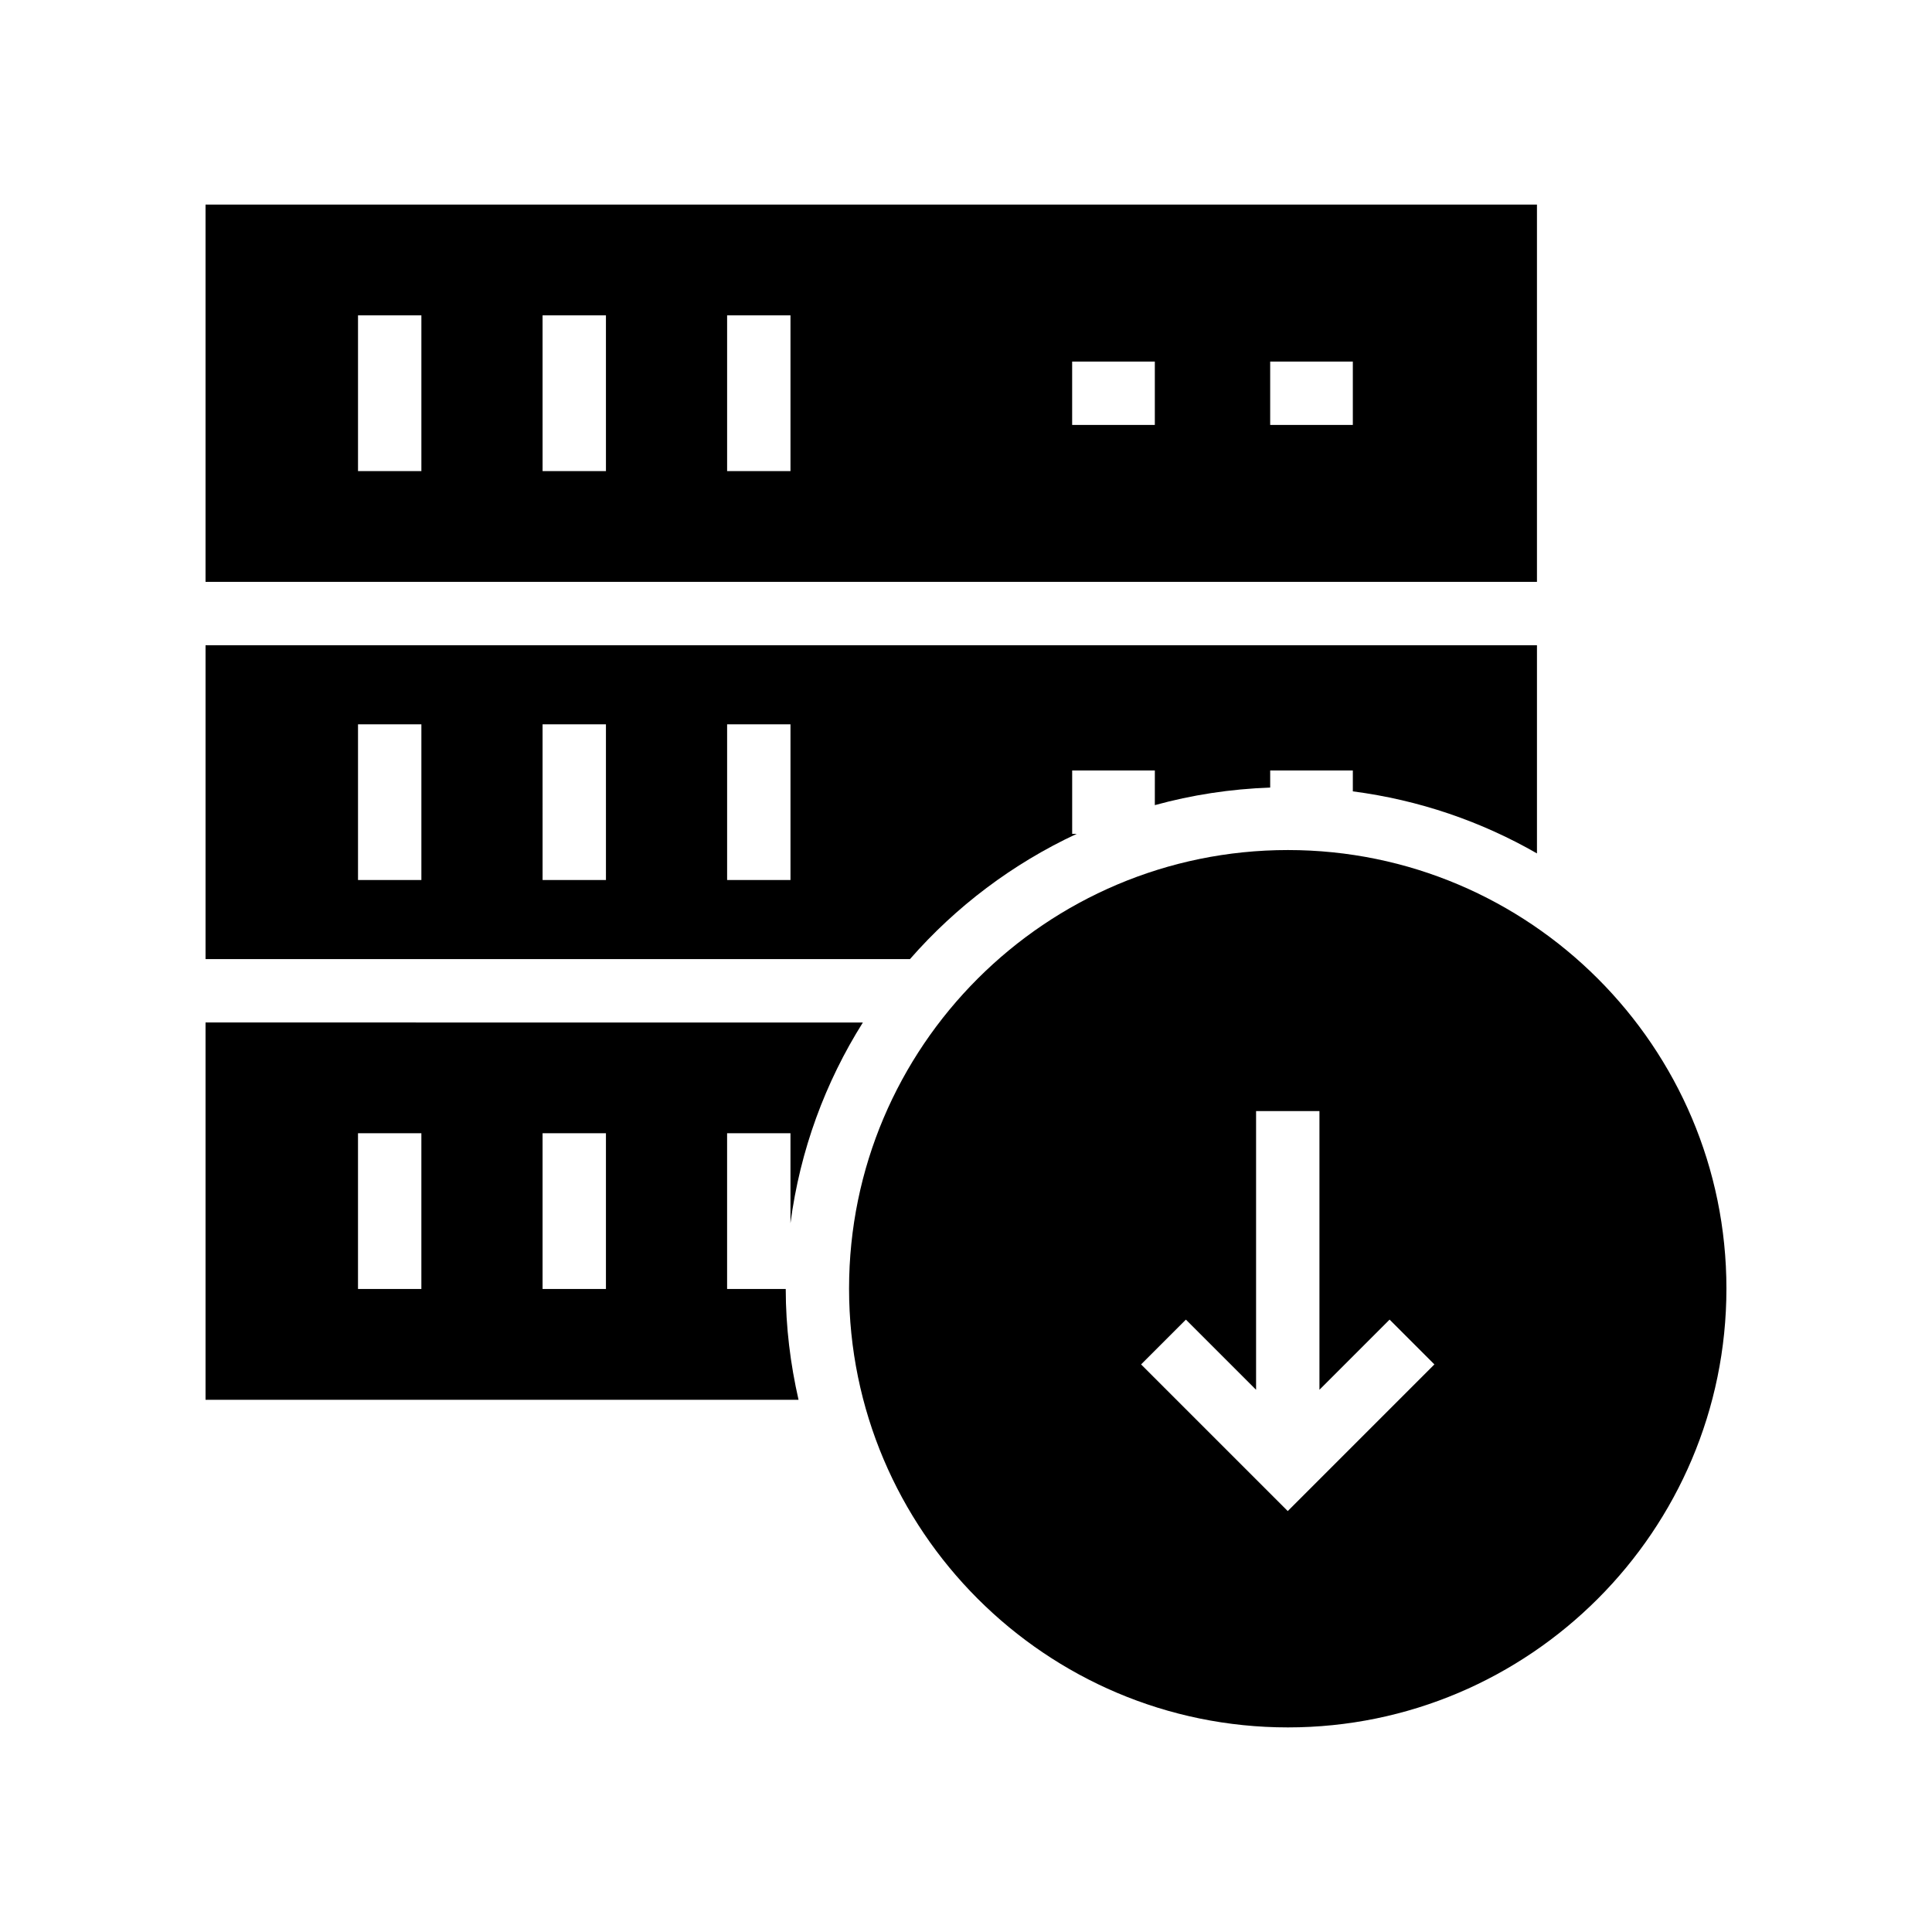
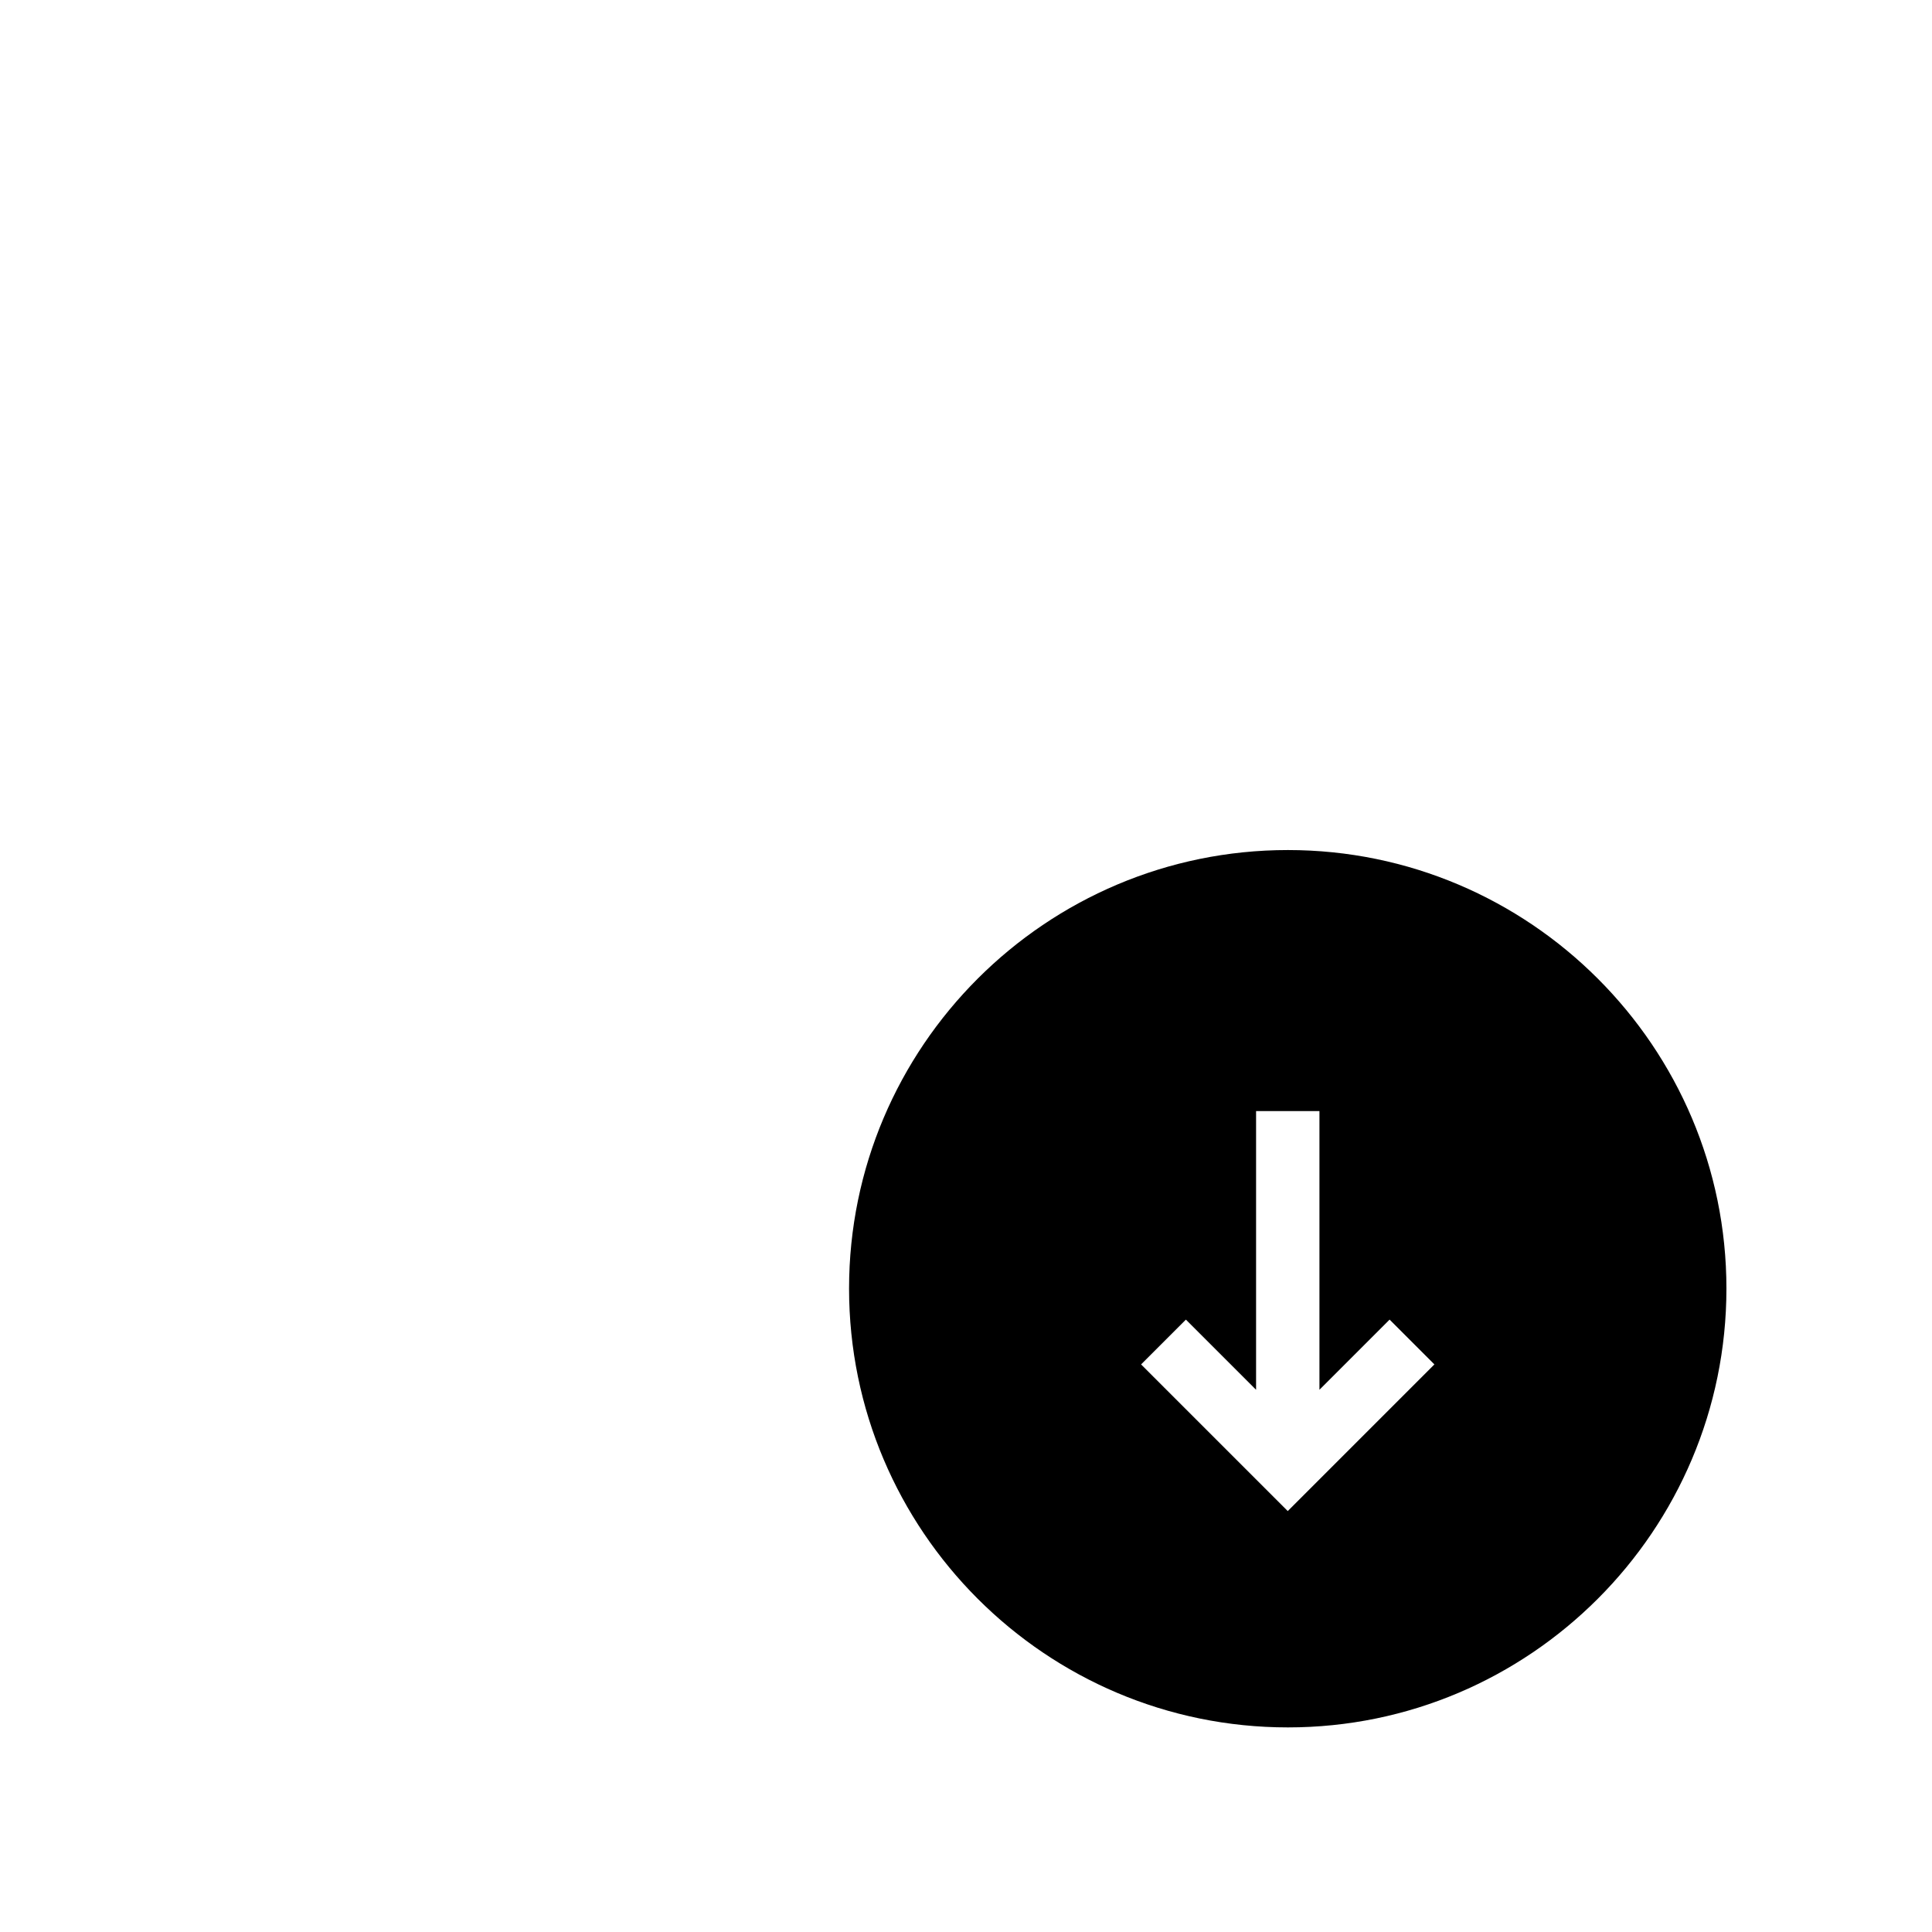
<svg xmlns="http://www.w3.org/2000/svg" fill="#000000" width="800px" height="800px" version="1.1" viewBox="144 144 512 512">
  <g>
    <path d="m485.31 369.27c-64.152 0-116.3 52.145-116.3 116.21 0 64.152 52.145 116.3 116.3 116.3 64.066 0 116.21-52.145 116.21-116.3 0-64.066-52.145-116.21-116.21-116.21zm-0.043 175.18-38.867-38.863 11.875-11.875 18.598 18.594v-73.852h16.793v73.848l18.59-18.594 11.875 11.875z" />
-     <path d="m551.31 198.22h-352.84v99.98h352.84zm-295.64 70.629h-16.793v-41.27h16.793zm48.914 0h-16.793l-0.004-41.27h16.793zm48.902 0h-16.793v-41.27h16.793zm96.555-12.238h-21.91v-16.793h21.91zm52.473 0h-21.902v-16.793h21.902z" />
-     <path d="m429.34 364.98h-1.203v-16.793h21.91l-0.004 9.18c9.793-2.699 20.02-4.281 30.57-4.652v-4.527h21.902v5.531c17.57 2.285 34.059 7.977 48.797 16.445v-55.168h-352.84v83.176h186.68c12.184-13.938 27.203-25.285 44.18-33.191zm-173.67 12.238h-16.793v-41.27h16.793zm48.914 0h-16.793l-0.004-41.27h16.793zm48.902 0h-16.793v-41.27h16.793z" />
-     <path d="m336.69 485.59v-41.266h16.793v23.84c2.535-19.352 9.234-37.367 19.188-53.191l-174.2-0.004v99.988h157.15c-2.152-9.461-3.387-19.266-3.394-29.367zm-81.023 0h-16.793v-41.266h16.793zm48.914 0h-16.793v-41.266h16.793z" />
  </g>
</svg>